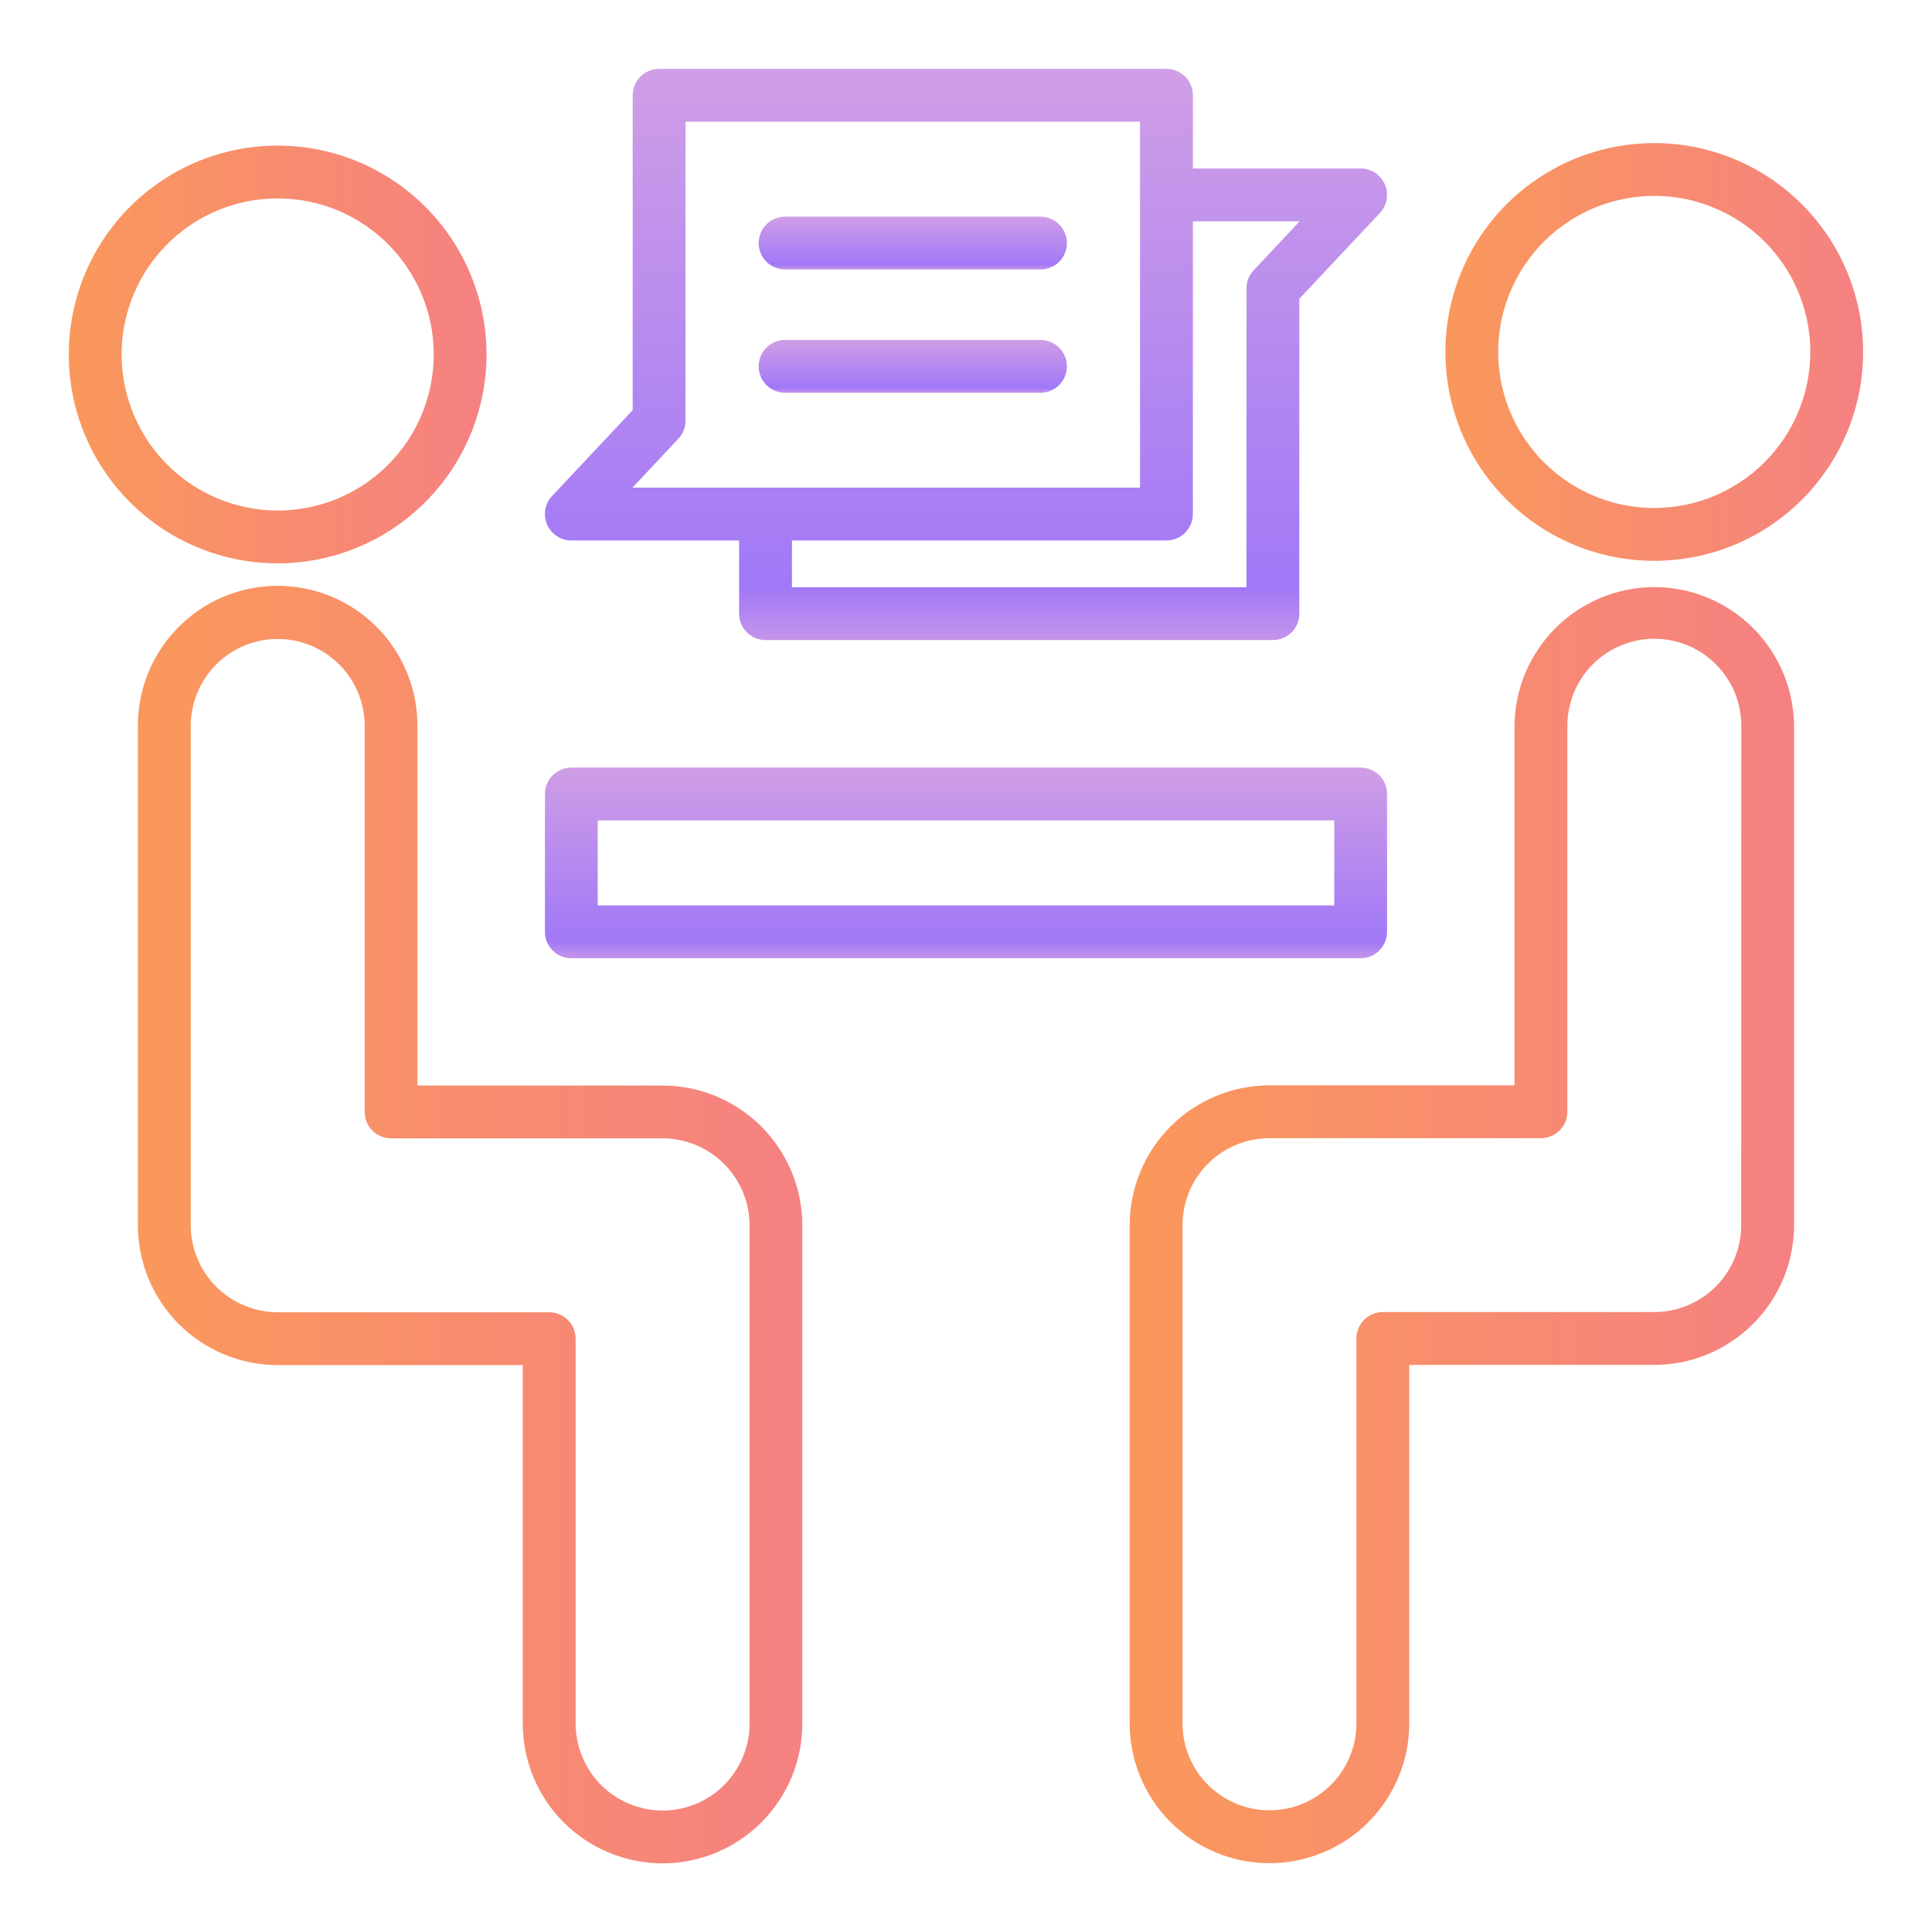
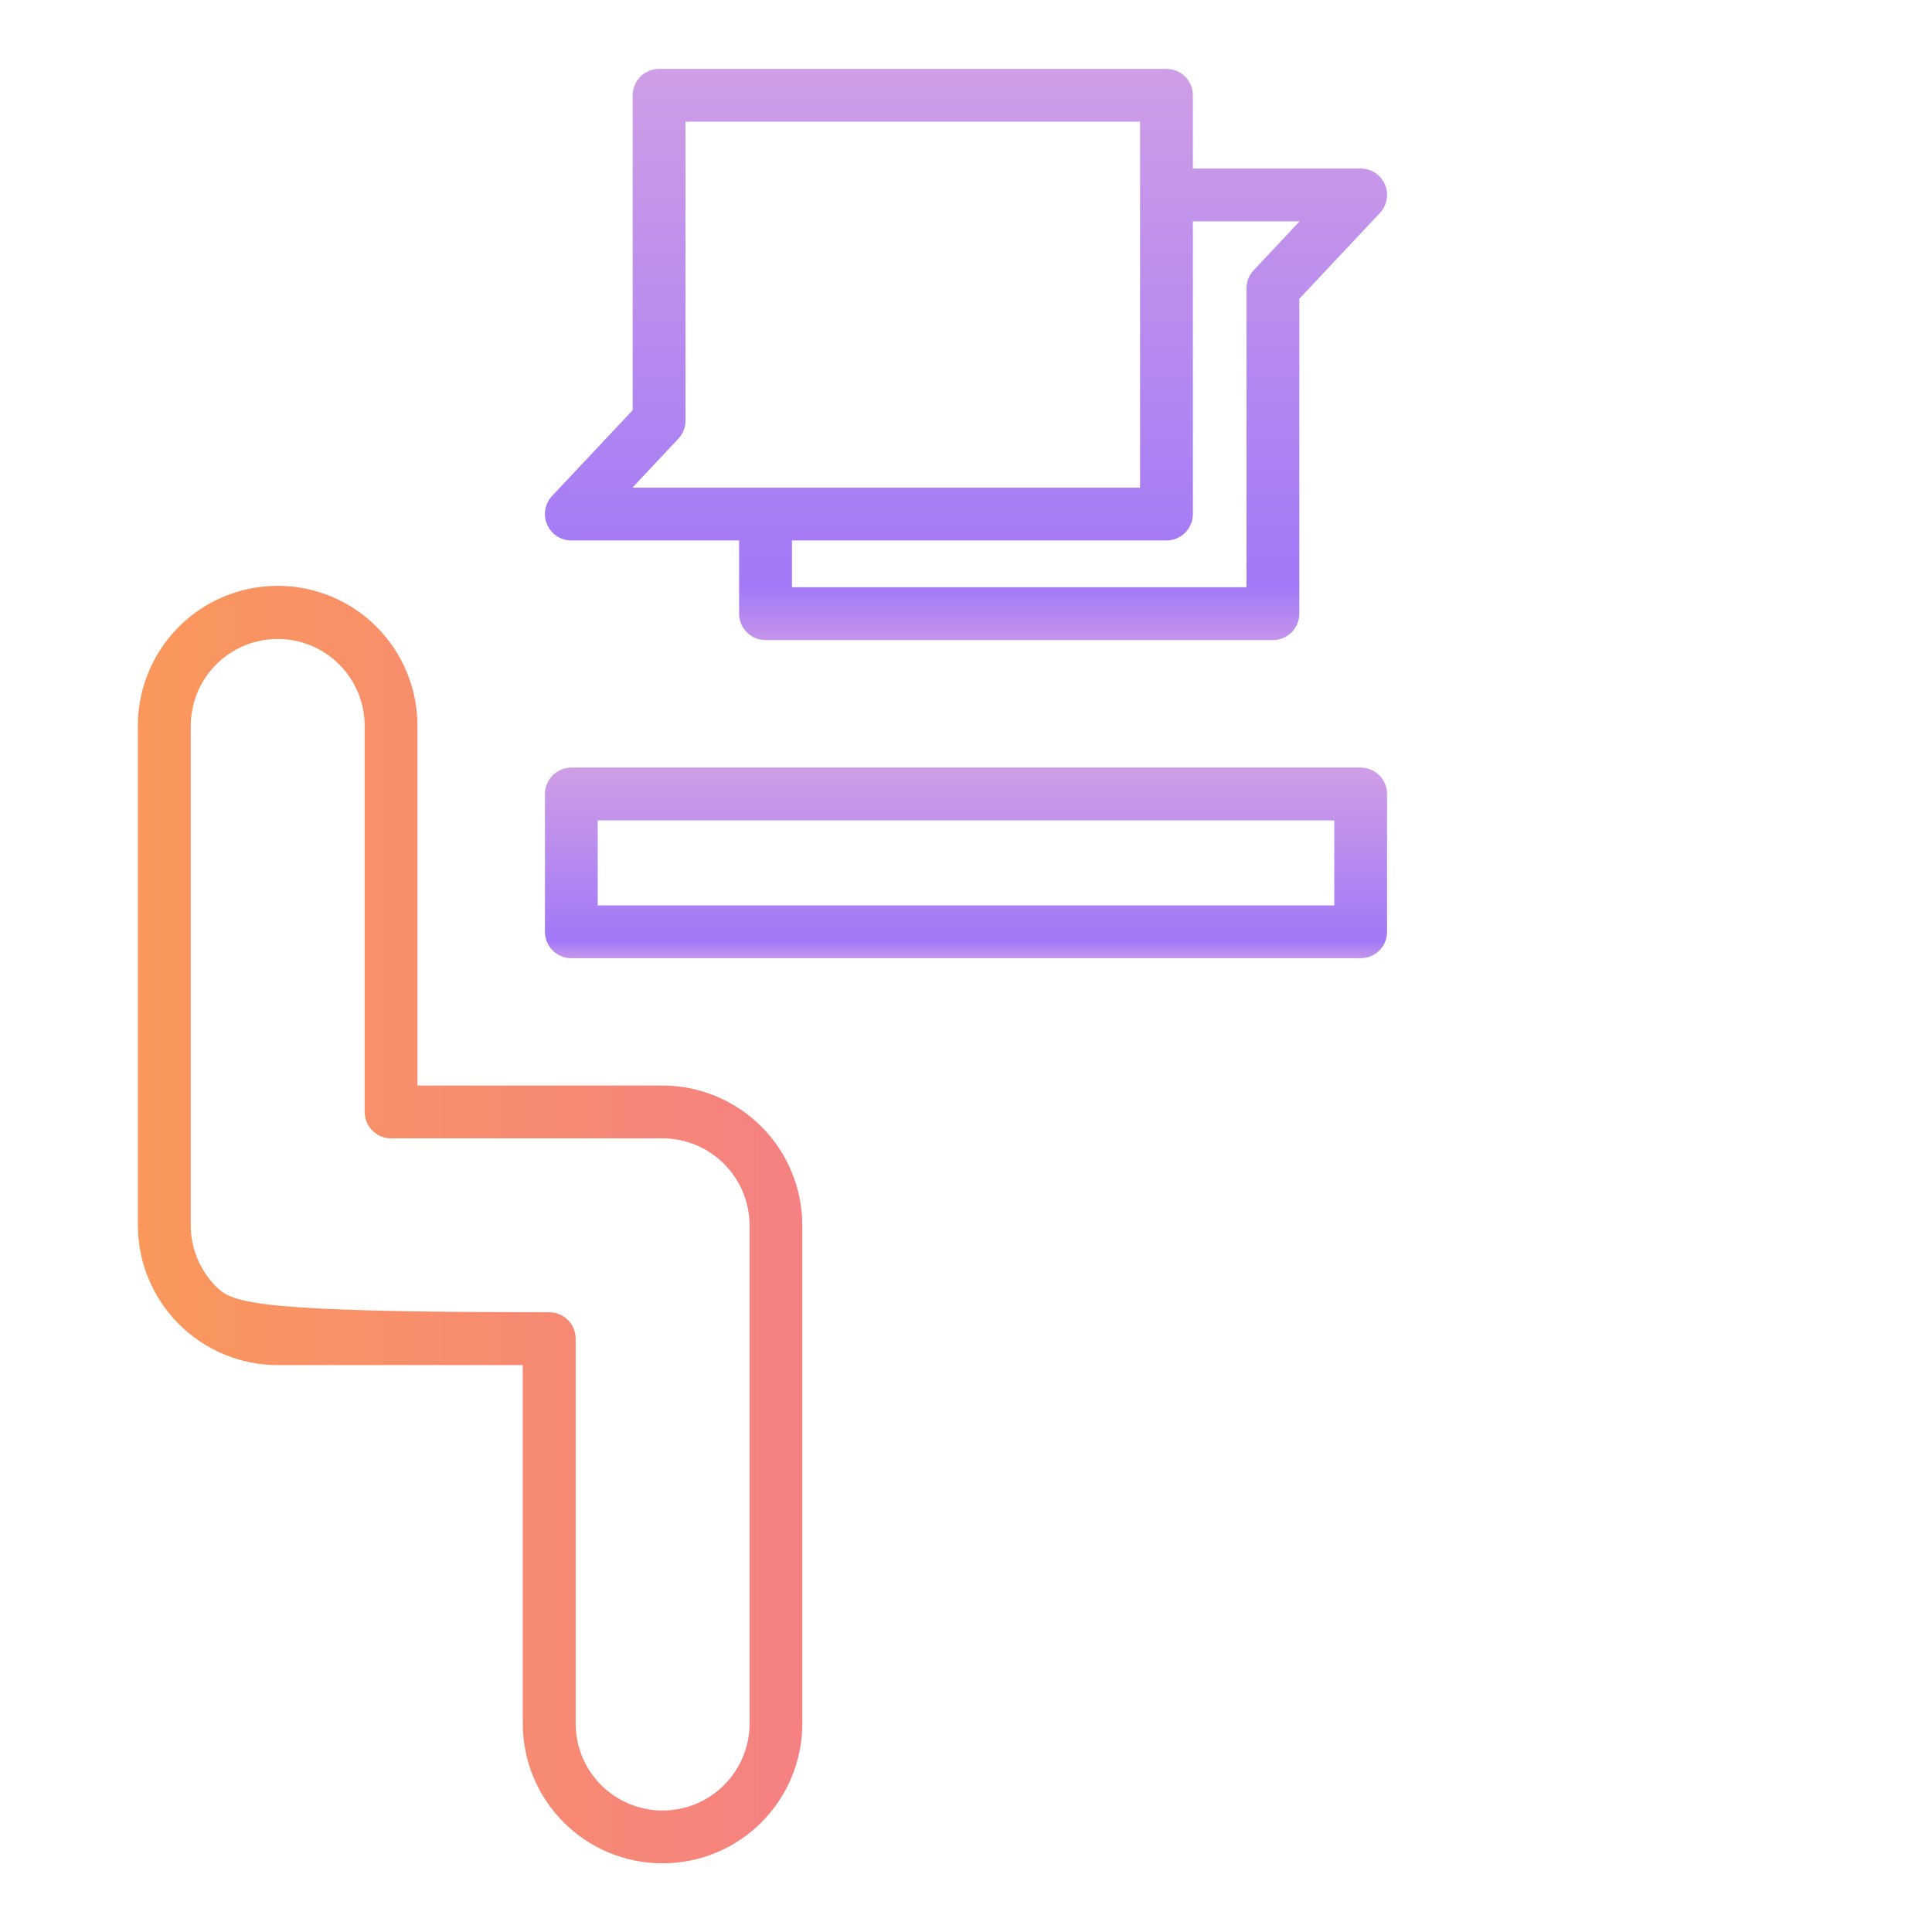
<svg xmlns="http://www.w3.org/2000/svg" width="48" height="48" viewBox="0 0 48 48" fill="none">
-   <path d="M12.088 8.807C12.088 7.78 11.783 6.777 11.213 5.923C10.643 5.07 9.832 4.405 8.884 4.012C7.935 3.619 6.892 3.517 5.885 3.717C4.878 3.917 3.954 4.412 3.228 5.138C2.502 5.864 2.008 6.789 1.808 7.796C1.608 8.802 1.711 9.846 2.104 10.794C2.497 11.742 3.163 12.553 4.016 13.123C4.87 13.693 5.874 13.997 6.9 13.996C8.276 13.995 9.594 13.447 10.567 12.474C11.539 11.501 12.086 10.182 12.088 8.807ZM3.021 8.807C3.021 8.04 3.249 7.291 3.675 6.653C4.101 6.015 4.706 5.518 5.414 5.225C6.123 4.931 6.902 4.855 7.654 5.004C8.406 5.154 9.097 5.523 9.64 6.065C10.182 6.607 10.551 7.298 10.701 8.05C10.851 8.802 10.774 9.581 10.481 10.29C10.188 10.998 9.691 11.604 9.054 12.03C8.416 12.456 7.667 12.684 6.9 12.684C5.872 12.683 4.886 12.274 4.159 11.548C3.432 10.821 3.023 9.835 3.021 8.807Z" fill="url(#paint0_linear_3250_6341)" />
-   <path d="M16.462 26.97H10.371V18.064C10.376 17.605 10.289 17.149 10.117 16.724C9.945 16.298 9.69 15.911 9.367 15.585C9.044 15.258 8.659 14.999 8.236 14.822C7.812 14.646 7.357 14.555 6.898 14.555C6.439 14.555 5.985 14.646 5.561 14.822C5.137 14.999 4.753 15.258 4.43 15.585C4.107 15.911 3.852 16.298 3.679 16.724C3.507 17.149 3.421 17.605 3.425 18.064V30.442C3.426 31.363 3.793 32.246 4.444 32.898C5.096 33.549 5.979 33.915 6.9 33.915H12.988V42.822C12.988 43.743 13.354 44.626 14.005 45.277C14.656 45.928 15.539 46.294 16.46 46.294C17.381 46.294 18.265 45.928 18.916 45.277C19.567 44.626 19.933 43.743 19.933 42.822V30.442C19.932 29.522 19.566 28.64 18.916 27.989C18.265 27.338 17.383 26.971 16.462 26.97ZM18.623 42.822C18.623 43.395 18.395 43.944 17.99 44.349C17.585 44.754 17.035 44.982 16.462 44.982C15.889 44.982 15.34 44.754 14.935 44.349C14.53 43.944 14.302 43.395 14.302 42.822V33.259C14.302 33.085 14.233 32.918 14.11 32.795C13.987 32.672 13.82 32.603 13.646 32.603H6.9C6.327 32.602 5.778 32.374 5.373 31.969C4.968 31.564 4.74 31.015 4.739 30.442V18.064C4.736 17.778 4.789 17.494 4.896 17.228C5.003 16.963 5.161 16.721 5.362 16.518C5.563 16.314 5.802 16.152 6.066 16.042C6.33 15.932 6.614 15.875 6.9 15.875C7.186 15.875 7.469 15.932 7.733 16.042C7.997 16.152 8.236 16.314 8.437 16.518C8.638 16.721 8.797 16.963 8.904 17.228C9.011 17.494 9.064 17.778 9.06 18.064V27.626C9.06 27.8 9.129 27.967 9.252 28.09C9.375 28.213 9.542 28.282 9.716 28.282H16.462C17.035 28.283 17.584 28.511 17.989 28.916C18.394 29.321 18.622 29.87 18.623 30.443V42.822Z" fill="url(#paint1_linear_3250_6341)" />
-   <path d="M41.1 3.555C40.073 3.555 39.07 3.859 38.217 4.429C37.363 5 36.698 5.81 36.305 6.758C35.912 7.707 35.81 8.75 36.01 9.757C36.21 10.763 36.704 11.688 37.43 12.414C38.156 13.14 39.081 13.634 40.087 13.834C41.094 14.034 42.138 13.932 43.086 13.539C44.034 13.146 44.845 12.481 45.415 11.627C45.985 10.774 46.289 9.771 46.289 8.744C46.288 7.368 45.741 6.049 44.768 5.076C43.795 4.103 42.476 3.556 41.1 3.555ZM41.1 12.621C40.333 12.621 39.583 12.394 38.946 11.968C38.308 11.542 37.811 10.937 37.518 10.228C37.224 9.52 37.148 8.74 37.297 7.988C37.447 7.236 37.816 6.545 38.358 6.003C38.901 5.461 39.591 5.091 40.343 4.942C41.096 4.792 41.875 4.869 42.584 5.162C43.292 5.456 43.898 5.953 44.324 6.59C44.749 7.228 44.977 7.977 44.977 8.744C44.976 9.772 44.567 10.758 43.84 11.485C43.113 12.211 42.128 12.62 41.1 12.621Z" fill="url(#paint2_linear_3250_6341)" />
-   <path d="M41.1 14.586C40.179 14.587 39.297 14.953 38.646 15.604C37.995 16.255 37.628 17.138 37.627 18.059V26.965H31.539C30.619 26.966 29.736 27.332 29.085 27.983C28.434 28.634 28.067 29.517 28.066 30.438V42.817C28.066 43.738 28.432 44.621 29.084 45.273C29.735 45.924 30.618 46.29 31.539 46.29C32.46 46.29 33.344 45.924 33.995 45.273C34.646 44.621 35.012 43.738 35.012 42.817V33.911H41.1C42.021 33.91 42.903 33.544 43.554 32.892C44.206 32.242 44.572 31.359 44.573 30.438V18.059C44.572 17.138 44.206 16.256 43.555 15.604C42.904 14.953 42.021 14.587 41.1 14.586ZM43.26 30.438C43.26 31.01 43.032 31.559 42.627 31.965C42.222 32.37 41.673 32.597 41.1 32.598H34.356C34.182 32.598 34.015 32.667 33.892 32.79C33.769 32.913 33.7 33.08 33.7 33.254V42.817C33.7 43.39 33.472 43.939 33.067 44.344C32.662 44.749 32.112 44.977 31.539 44.977C30.966 44.977 30.417 44.749 30.012 44.344C29.607 43.939 29.379 43.39 29.379 42.817V30.438C29.38 29.865 29.607 29.316 30.012 28.911C30.417 28.506 30.966 28.278 31.539 28.278H38.285C38.459 28.277 38.626 28.208 38.749 28.085C38.872 27.962 38.941 27.795 38.941 27.621V18.059C38.938 17.773 38.991 17.489 39.098 17.223C39.205 16.958 39.363 16.716 39.564 16.513C39.765 16.309 40.004 16.148 40.268 16.037C40.532 15.927 40.816 15.87 41.102 15.87C41.388 15.87 41.671 15.927 41.935 16.037C42.199 16.148 42.438 16.309 42.639 16.513C42.84 16.716 42.999 16.958 43.106 17.223C43.212 17.489 43.266 17.773 43.262 18.059L43.26 30.438Z" fill="url(#paint3_linear_3250_6341)" />
+   <path d="M16.462 26.97H10.371V18.064C10.376 17.605 10.289 17.149 10.117 16.724C9.945 16.298 9.69 15.911 9.367 15.585C9.044 15.258 8.659 14.999 8.236 14.822C7.812 14.646 7.357 14.555 6.898 14.555C6.439 14.555 5.985 14.646 5.561 14.822C5.137 14.999 4.753 15.258 4.43 15.585C4.107 15.911 3.852 16.298 3.679 16.724C3.507 17.149 3.421 17.605 3.425 18.064V30.442C3.426 31.363 3.793 32.246 4.444 32.898C5.096 33.549 5.979 33.915 6.9 33.915H12.988V42.822C12.988 43.743 13.354 44.626 14.005 45.277C14.656 45.928 15.539 46.294 16.46 46.294C17.381 46.294 18.265 45.928 18.916 45.277C19.567 44.626 19.933 43.743 19.933 42.822V30.442C19.932 29.522 19.566 28.64 18.916 27.989C18.265 27.338 17.383 26.971 16.462 26.97ZM18.623 42.822C18.623 43.395 18.395 43.944 17.99 44.349C17.585 44.754 17.035 44.982 16.462 44.982C15.889 44.982 15.34 44.754 14.935 44.349C14.53 43.944 14.302 43.395 14.302 42.822V33.259C14.302 33.085 14.233 32.918 14.11 32.795C13.987 32.672 13.82 32.603 13.646 32.603C6.327 32.602 5.778 32.374 5.373 31.969C4.968 31.564 4.74 31.015 4.739 30.442V18.064C4.736 17.778 4.789 17.494 4.896 17.228C5.003 16.963 5.161 16.721 5.362 16.518C5.563 16.314 5.802 16.152 6.066 16.042C6.33 15.932 6.614 15.875 6.9 15.875C7.186 15.875 7.469 15.932 7.733 16.042C7.997 16.152 8.236 16.314 8.437 16.518C8.638 16.721 8.797 16.963 8.904 17.228C9.011 17.494 9.064 17.778 9.06 18.064V27.626C9.06 27.8 9.129 27.967 9.252 28.09C9.375 28.213 9.542 28.282 9.716 28.282H16.462C17.035 28.283 17.584 28.511 17.989 28.916C18.394 29.321 18.622 29.87 18.623 30.443V42.822Z" fill="url(#paint1_linear_3250_6341)" />
  <path d="M14.195 23.807H33.805C33.979 23.807 34.146 23.738 34.269 23.615C34.392 23.492 34.461 23.325 34.461 23.151V19.727C34.461 19.552 34.392 19.386 34.269 19.262C34.146 19.14 33.979 19.07 33.805 19.07H14.195C14.021 19.07 13.854 19.14 13.731 19.262C13.608 19.386 13.539 19.552 13.539 19.727V23.151C13.539 23.325 13.608 23.492 13.731 23.615C13.854 23.738 14.021 23.807 14.195 23.807ZM14.85 20.383H33.15V22.495H14.85V20.383Z" fill="url(#paint4_linear_3250_6341)" />
  <path d="M14.195 13.427H18.363V15.247C18.363 15.421 18.433 15.588 18.556 15.711C18.679 15.834 18.846 15.903 19.02 15.903H31.625C31.799 15.903 31.966 15.834 32.089 15.711C32.212 15.588 32.281 15.421 32.281 15.247V7.423L34.283 5.292C34.371 5.199 34.429 5.082 34.451 4.956C34.473 4.83 34.458 4.7 34.407 4.582C34.356 4.465 34.272 4.365 34.165 4.294C34.058 4.224 33.933 4.187 33.805 4.187H29.637V2.367C29.637 2.193 29.567 2.026 29.445 1.903C29.321 1.78 29.154 1.711 28.98 1.711H16.375C16.201 1.711 16.034 1.78 15.911 1.903C15.788 2.026 15.719 2.193 15.719 2.367V10.191L13.717 12.321C13.629 12.414 13.57 12.531 13.548 12.657C13.526 12.784 13.541 12.914 13.592 13.031C13.643 13.149 13.727 13.249 13.834 13.32C13.941 13.39 14.067 13.427 14.195 13.427ZM29.637 12.771V5.499H32.288L31.147 6.715C31.032 6.836 30.968 6.997 30.969 7.165V14.59H19.676V13.427H28.98C29.067 13.427 29.152 13.41 29.232 13.377C29.311 13.344 29.384 13.296 29.445 13.235C29.506 13.174 29.554 13.101 29.587 13.021C29.62 12.942 29.637 12.856 29.637 12.77V12.771ZM16.853 10.9C16.968 10.778 17.032 10.617 17.031 10.45V3.023H28.324V12.115H15.713L16.853 10.9Z" fill="url(#paint5_linear_3250_6341)" />
-   <path d="M25.851 8.445H19.505C19.331 8.445 19.164 8.514 19.041 8.638C18.918 8.761 18.849 8.928 18.849 9.102C18.849 9.276 18.918 9.443 19.041 9.566C19.164 9.689 19.331 9.758 19.505 9.758H25.851C26.025 9.758 26.192 9.689 26.315 9.566C26.438 9.443 26.507 9.276 26.507 9.102C26.507 8.928 26.438 8.761 26.315 8.638C26.192 8.514 26.025 8.445 25.851 8.445Z" fill="url(#paint6_linear_3250_6341)" />
-   <path d="M25.851 5.383H19.505C19.331 5.383 19.164 5.452 19.041 5.575C18.918 5.698 18.849 5.865 18.849 6.039C18.849 6.213 18.918 6.38 19.041 6.503C19.164 6.626 19.331 6.695 19.505 6.695H25.851C26.025 6.695 26.192 6.626 26.315 6.503C26.438 6.38 26.507 6.213 26.507 6.039C26.507 5.865 26.438 5.698 26.315 5.575C26.192 5.452 26.025 5.383 25.851 5.383Z" fill="url(#paint7_linear_3250_6341)" />
  <defs>
    <linearGradient id="paint0_linear_3250_6341" x1="1.708" y1="8.807" x2="12.088" y2="8.807" gradientUnits="userSpaceOnUse">
      <stop stop-color="#FA985B" />
      <stop offset="1" stop-color="#F58182" />
    </linearGradient>
    <linearGradient id="paint1_linear_3250_6341" x1="3.425" y1="30.425" x2="19.933" y2="30.425" gradientUnits="userSpaceOnUse">
      <stop stop-color="#FA985B" />
      <stop offset="1" stop-color="#F58182" />
    </linearGradient>
    <linearGradient id="paint2_linear_3250_6341" x1="35.91" y1="8.744" x2="46.289" y2="8.744" gradientUnits="userSpaceOnUse">
      <stop stop-color="#FA985B" />
      <stop offset="1" stop-color="#F58182" />
    </linearGradient>
    <linearGradient id="paint3_linear_3250_6341" x1="28.066" y1="30.438" x2="44.573" y2="30.438" gradientUnits="userSpaceOnUse">
      <stop stop-color="#FA985B" />
      <stop offset="1" stop-color="#F58182" />
    </linearGradient>
    <linearGradient id="paint4_linear_3250_6341" x1="24" y1="19.07" x2="24" y2="23.807" gradientUnits="userSpaceOnUse">
      <stop stop-color="#CF9EE6" />
      <stop offset="0.906" stop-color="#A178F7" />
      <stop offset="1" stop-color="#C495EA" />
    </linearGradient>
    <linearGradient id="paint5_linear_3250_6341" x1="24" y1="1.711" x2="24" y2="15.903" gradientUnits="userSpaceOnUse">
      <stop stop-color="#CF9EE6" />
      <stop offset="0.906" stop-color="#A178F7" />
      <stop offset="1" stop-color="#C495EA" />
    </linearGradient>
    <linearGradient id="paint6_linear_3250_6341" x1="22.678" y1="8.445" x2="22.678" y2="9.758" gradientUnits="userSpaceOnUse">
      <stop stop-color="#CF9EE6" />
      <stop offset="0.906" stop-color="#A178F7" />
      <stop offset="1" stop-color="#C495EA" />
    </linearGradient>
    <linearGradient id="paint7_linear_3250_6341" x1="22.678" y1="5.383" x2="22.678" y2="6.695" gradientUnits="userSpaceOnUse">
      <stop stop-color="#CF9EE6" />
      <stop offset="0.906" stop-color="#A178F7" />
      <stop offset="1" stop-color="#C495EA" />
    </linearGradient>
  </defs>
</svg>